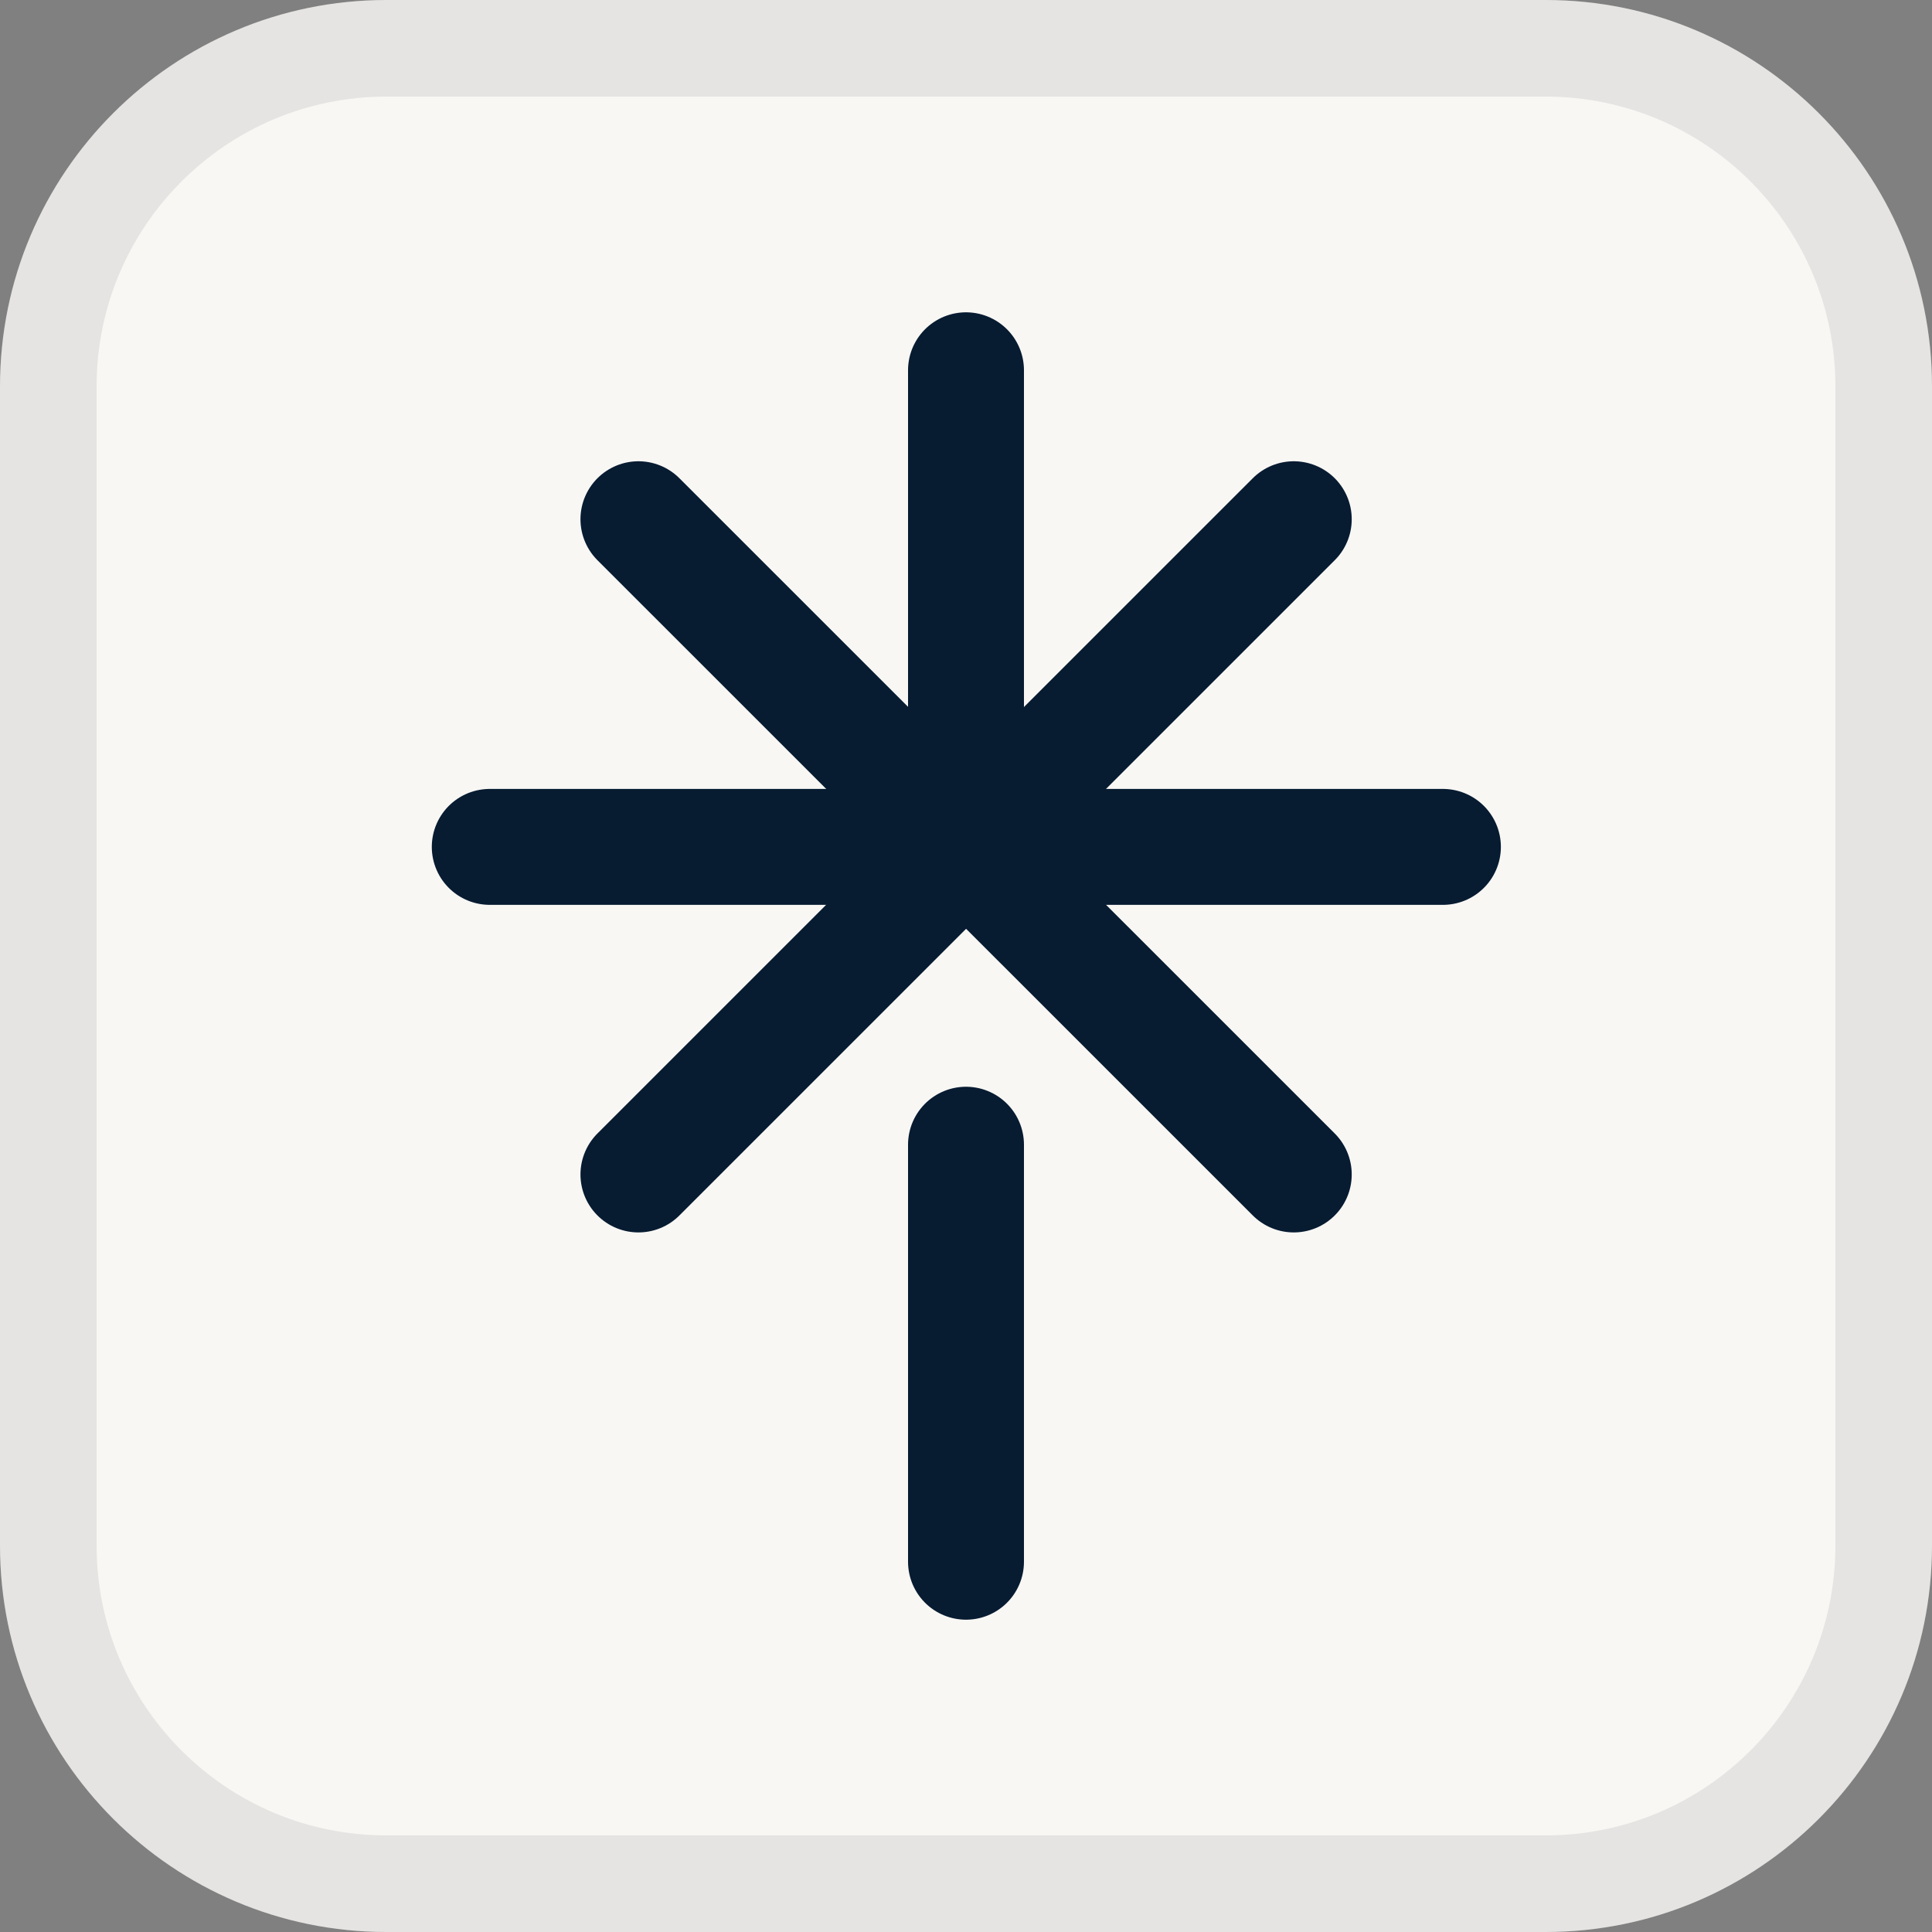
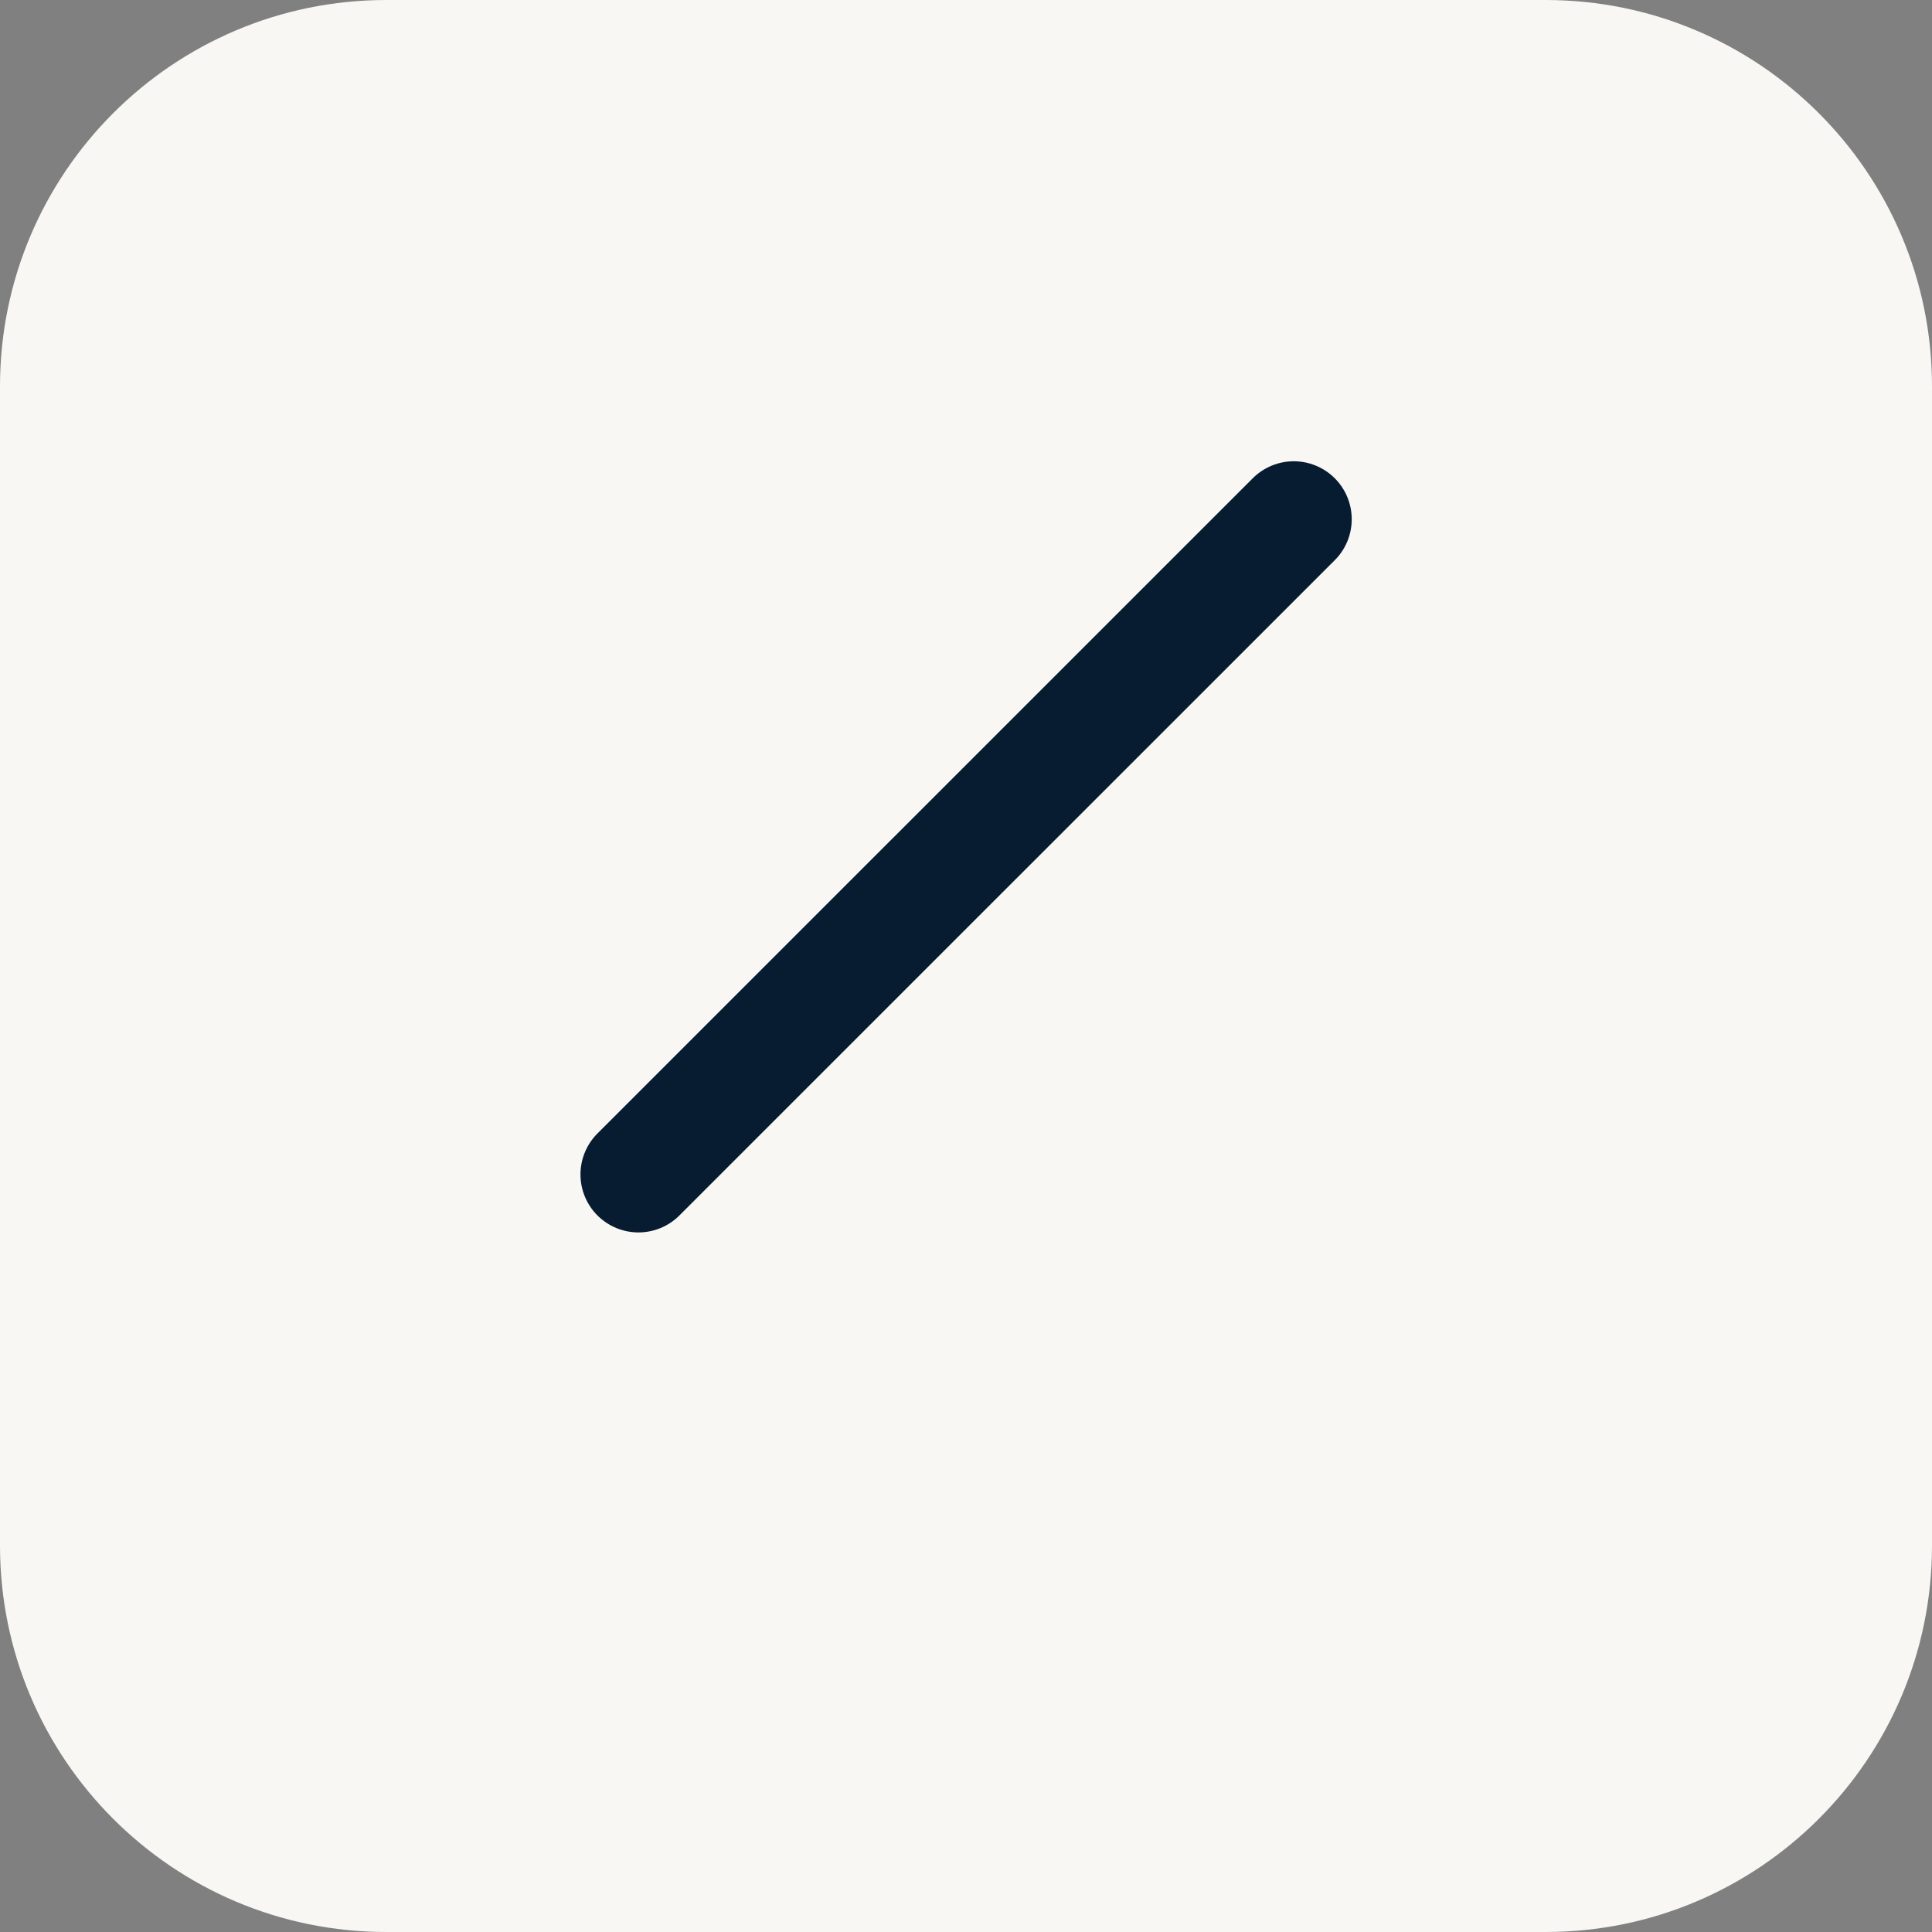
<svg xmlns="http://www.w3.org/2000/svg" width="20" height="20" viewBox="0 0 20 20" fill="none">
  <rect x="0" y="0" width="20" height="20" fill="#808080" stroke="none" />
  <path d="M0 4C0 1.791 1.791 0 4 0H16C18.209 0 20 1.791 20 4V16C20 18.209 18.209 20 16 20H4C1.791 20 0 18.209 0 16V4Z" fill="#F8F7F4" />
-   <path d="M4 0.5H16C17.933 0.5 19.5 2.067 19.5 4V16C19.5 17.933 17.933 19.5 16 19.5H4C2.067 19.5 0.5 17.933 0.5 16V4C0.5 2.067 2.067 0.5 4 0.5Z" stroke="#030B14" stroke-opacity="0.08" />
-   <path d="M5.07 8.767H14.937" stroke="#071B31" stroke-width="1.2" stroke-linecap="round" stroke-linejoin="round" />
-   <path d="M6.609 5.375L13.393 12.158" stroke="#071B31" stroke-width="1.2" stroke-linecap="round" stroke-linejoin="round" />
  <path d="M6.609 12.158L13.393 5.375" stroke="#071B31" stroke-width="1.2" stroke-linecap="round" stroke-linejoin="round" />
-   <path d="M10 8.767V3.833" stroke="#071B31" stroke-width="1.2" stroke-linecap="round" stroke-linejoin="round" />
-   <path d="M10 11.85V16.167" stroke="#071B31" stroke-width="1.2" stroke-linecap="round" stroke-linejoin="round" />
</svg>